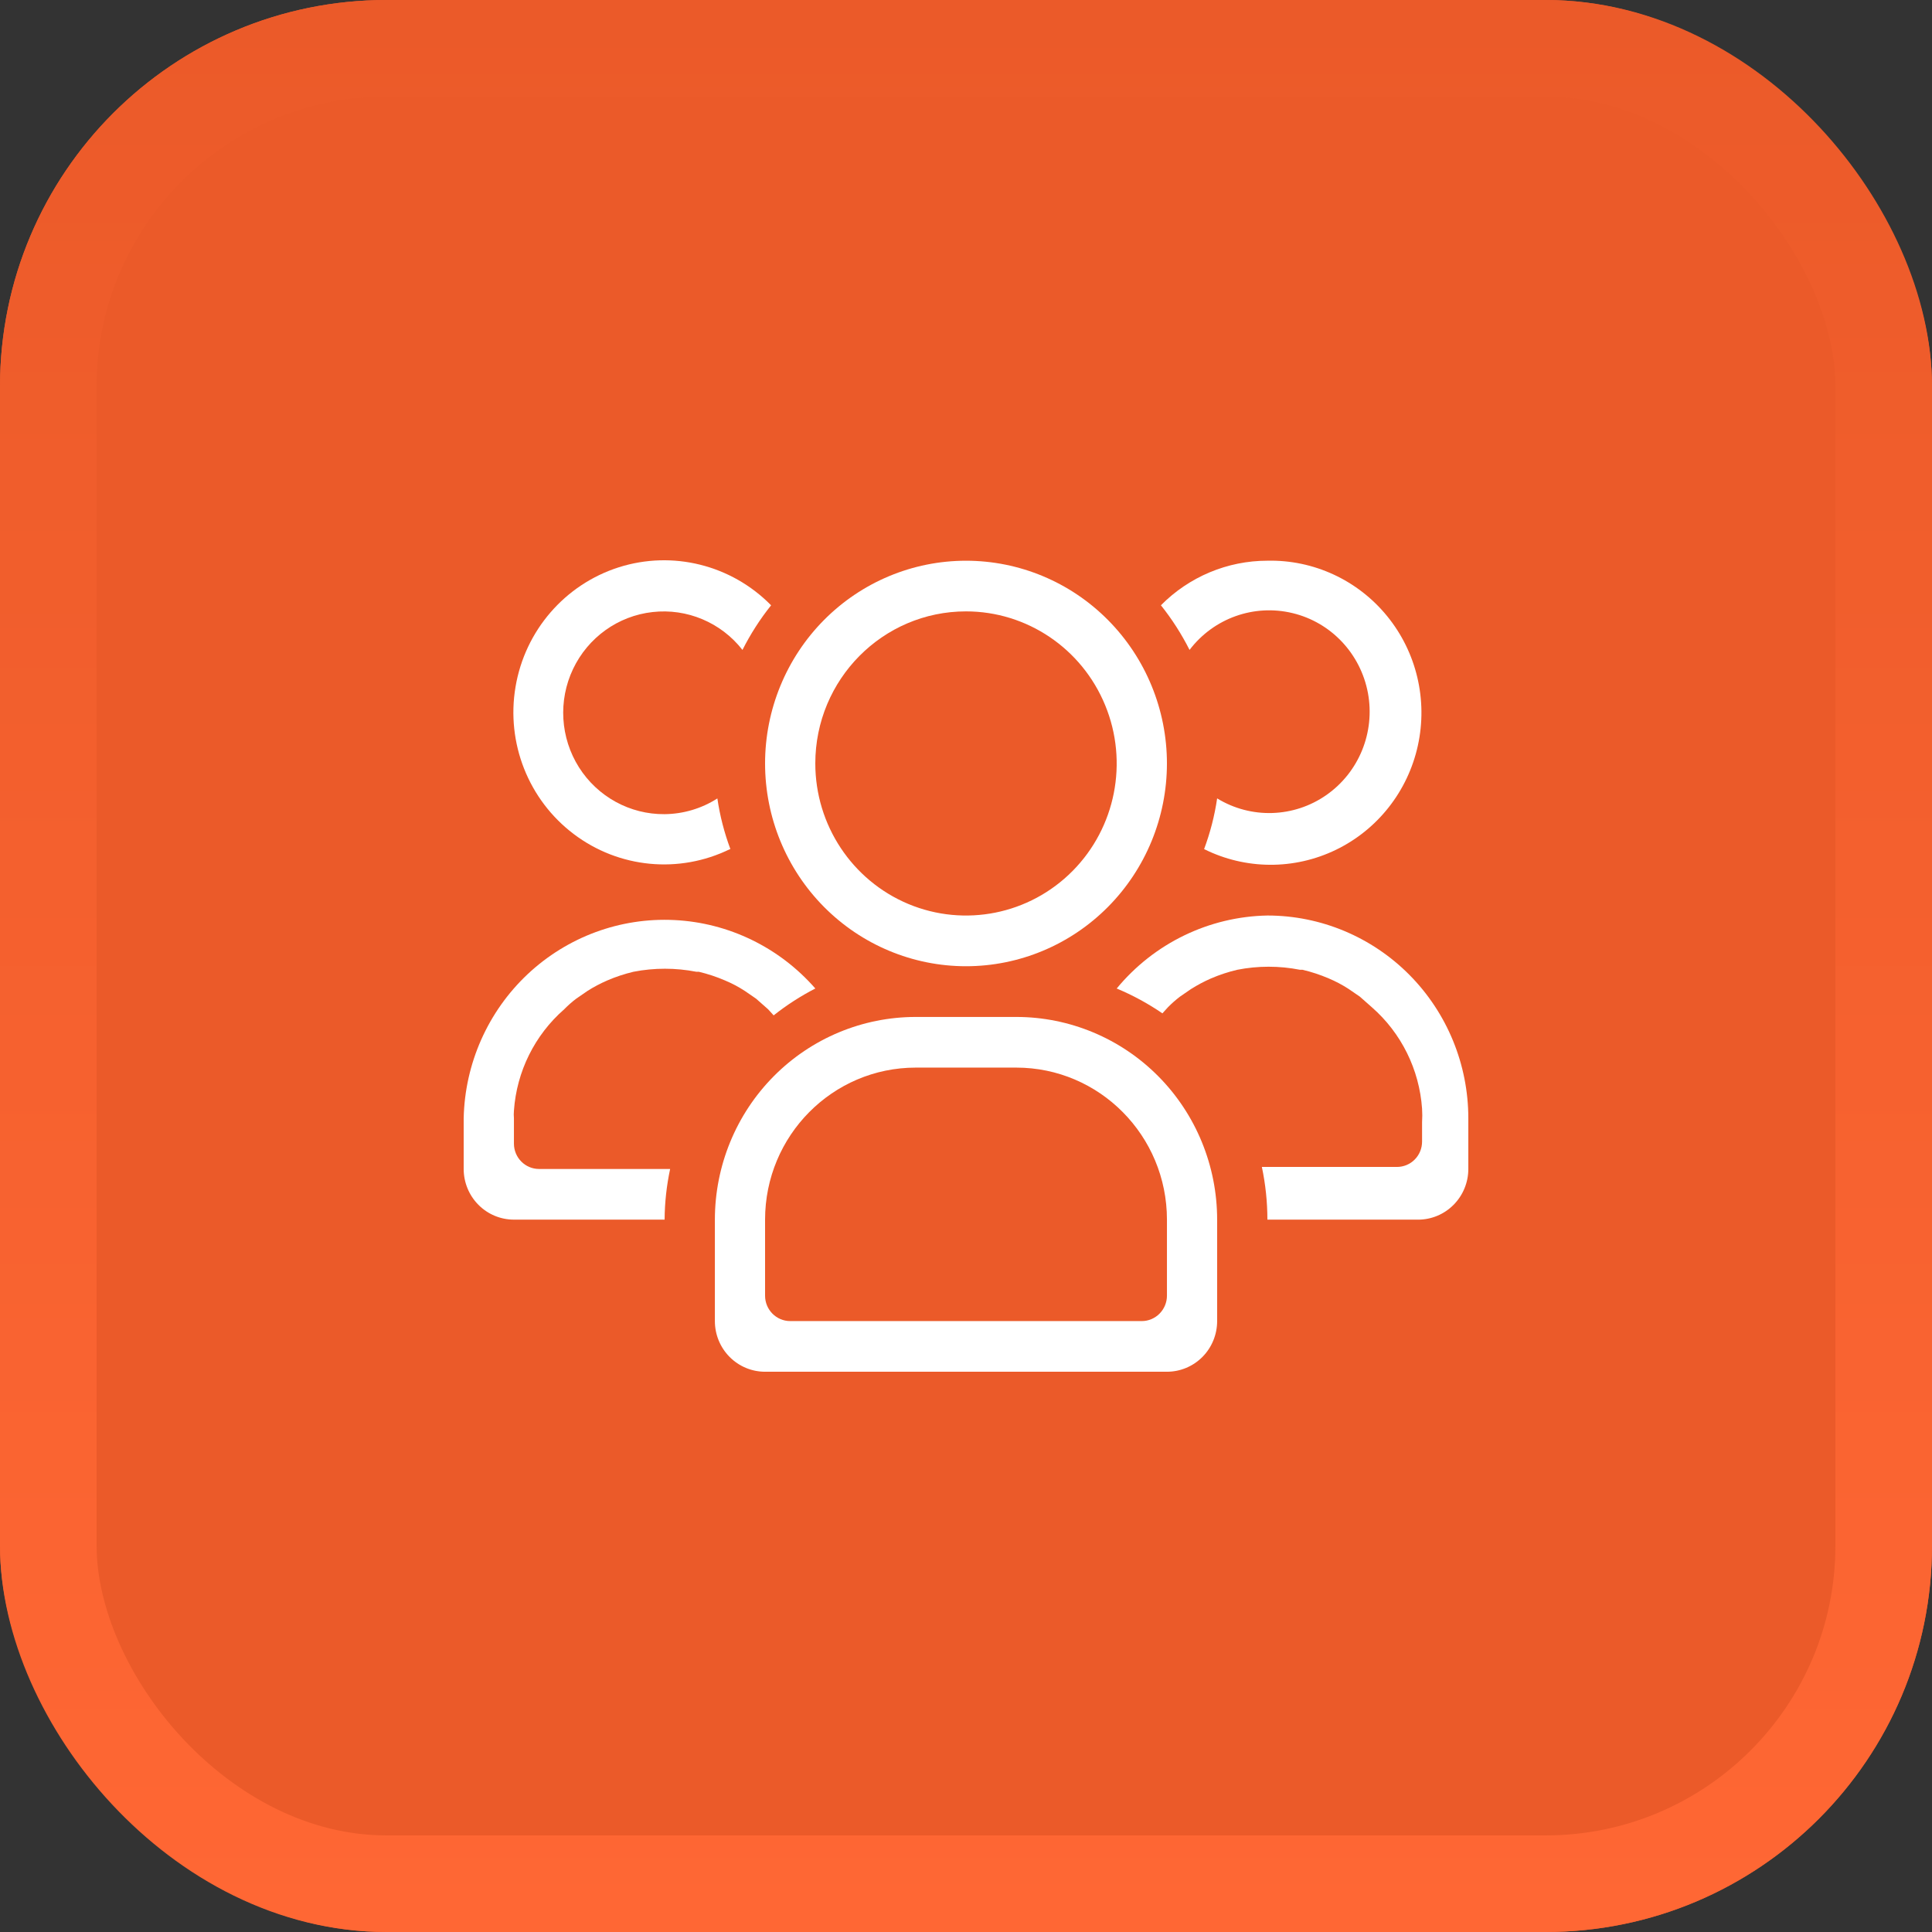
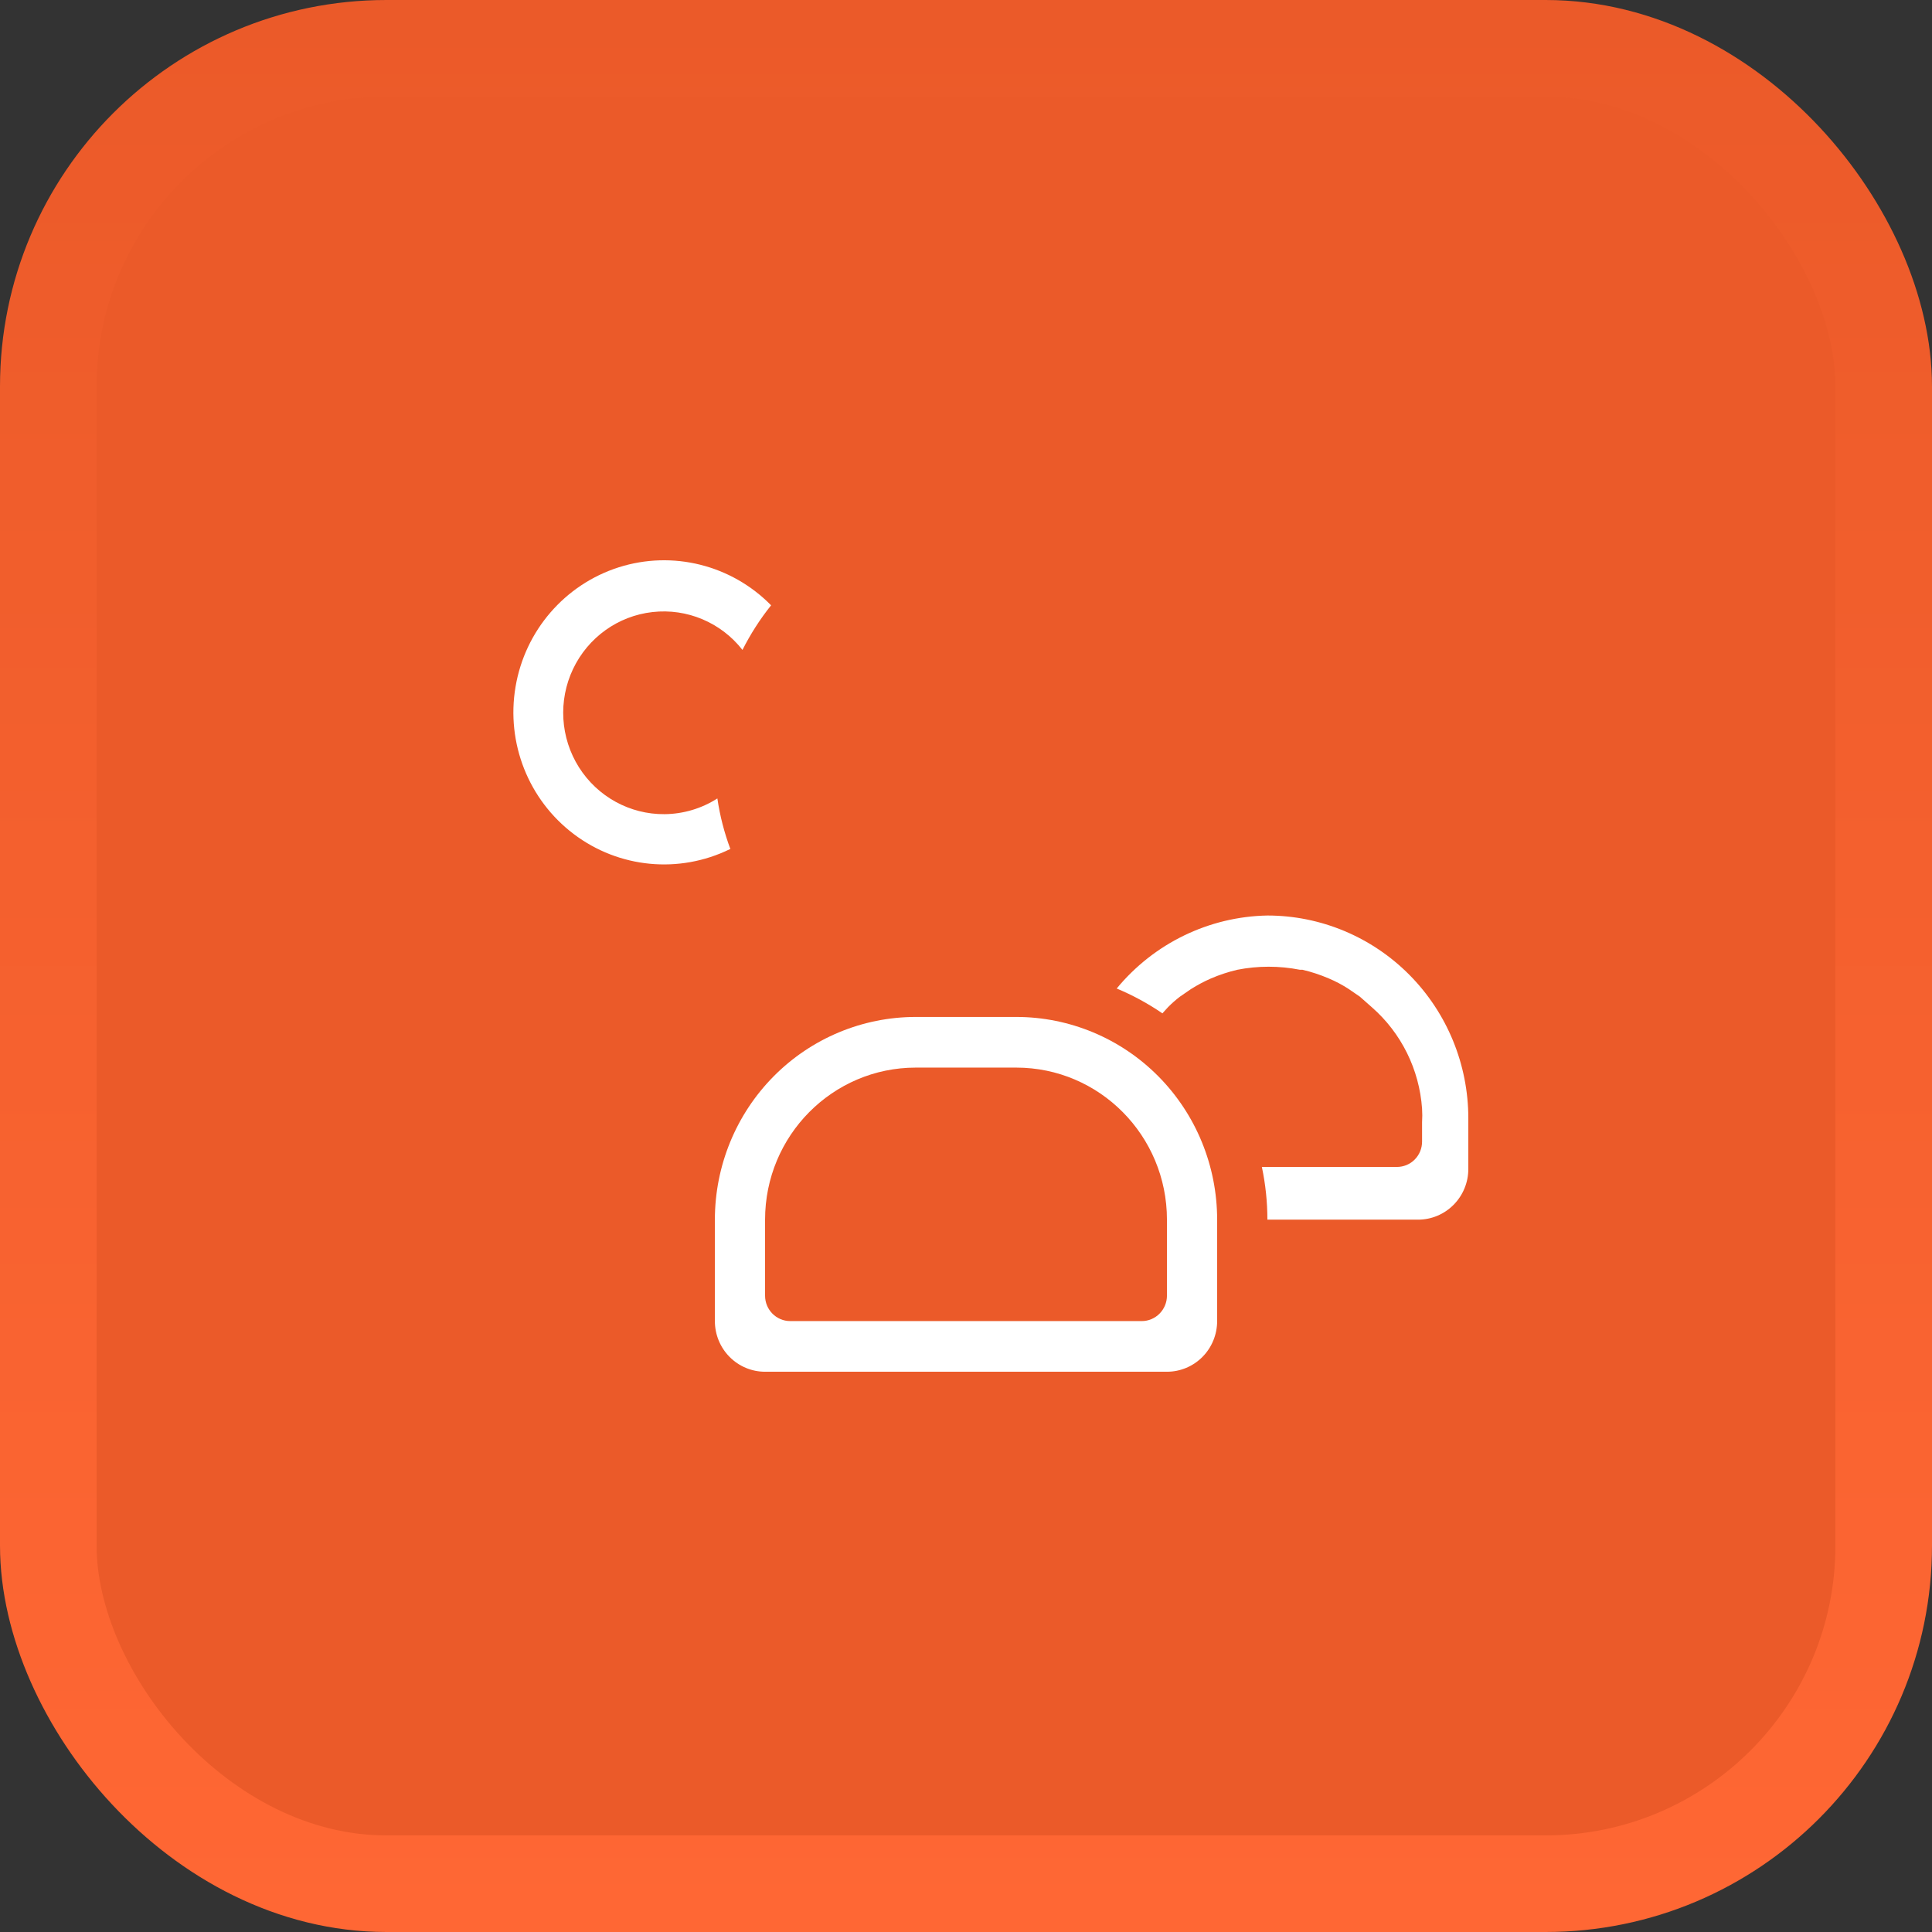
<svg xmlns="http://www.w3.org/2000/svg" width="100" height="100" viewBox="0 0 100 100" fill="none">
  <rect x="0" y="0" width="100" height="100" fill="#333333" stroke="none" />
-   <rect width="100" height="100" rx="20" fill="#EB5A29" />
  <rect x="2.5" y="2.5" width="95" height="95" rx="17.5" fill="#EB5A29" stroke="url(#paint0_linear_4642_10810)" stroke-width="5" />
  <path d="M52.601 52.637H47.4C44.643 52.637 41.996 53.741 40.046 55.709C38.096 57.677 37.002 60.348 37.002 63.13V68.379C37.002 69.075 37.275 69.741 37.763 70.233C38.25 70.725 38.91 71.001 39.6 71.001H60.401C61.091 71.001 61.751 70.725 62.239 70.233C62.726 69.741 62.999 69.075 62.999 68.379V63.13C62.999 60.348 61.905 57.676 59.955 55.709C58.005 53.741 55.358 52.637 52.601 52.637ZM60.401 67.068V67.065C60.401 67.414 60.262 67.746 60.018 67.993C59.775 68.239 59.445 68.379 59.099 68.379H40.899H40.902C40.183 68.379 39.6 67.791 39.6 67.065V63.13C39.6 58.783 43.093 55.259 47.4 55.259H52.601C56.908 55.259 60.401 58.783 60.401 63.13L60.401 67.068Z" fill="white" />
-   <path d="M34.686 60.506H27.9C27.184 60.506 26.601 59.918 26.601 59.192V57.882C26.589 57.751 26.589 57.618 26.601 57.488C26.742 55.461 27.678 53.572 29.202 52.241C29.397 52.042 29.604 51.858 29.826 51.691L30.399 51.297H30.396C30.73 51.085 31.076 50.903 31.437 50.746C31.873 50.557 32.327 50.409 32.79 50.298C33.862 50.089 34.966 50.089 36.039 50.298H36.168C36.631 50.409 37.084 50.557 37.521 50.746C37.884 50.896 38.23 51.081 38.562 51.297L39.134 51.691L39.758 52.241L40.044 52.556C40.716 52.023 41.438 51.558 42.201 51.164C40.343 49.039 37.713 47.76 34.908 47.622C32.102 47.482 29.363 48.495 27.308 50.426C25.253 52.359 24.061 55.048 24 57.882V60.506C24 61.202 24.275 61.869 24.763 62.361C25.25 62.853 25.911 63.128 26.601 63.128H34.4C34.405 62.248 34.503 61.367 34.686 60.506Z" fill="white" />
  <path d="M37.806 43.951C37.489 43.102 37.262 42.224 37.131 41.327C36.314 41.85 35.368 42.131 34.401 42.141C32.607 42.158 30.93 41.24 29.965 39.713C29.002 38.186 28.885 36.262 29.66 34.629C30.435 32.996 31.99 31.879 33.775 31.68C35.556 31.478 37.319 32.218 38.43 33.64C38.844 32.821 39.339 32.046 39.912 31.331C37.855 29.237 34.81 28.477 32.022 29.365C29.236 30.256 27.174 32.642 26.684 35.549C26.191 38.456 27.354 41.398 29.692 43.167C32.029 44.938 35.151 45.24 37.781 43.951L37.806 43.951Z" fill="white" />
  <path d="M65.6 47.387C62.58 47.443 59.733 48.823 57.8 51.165C58.631 51.512 59.423 51.942 60.166 52.451L60.452 52.136C60.647 51.937 60.854 51.755 61.076 51.585L61.648 51.192C61.98 50.983 62.328 50.798 62.687 50.641C63.126 50.454 63.577 50.304 64.04 50.196C65.112 49.984 66.216 49.984 67.289 50.196H67.42C67.881 50.304 68.334 50.454 68.771 50.641C69.134 50.793 69.482 50.978 69.811 51.192L70.384 51.585L71.008 52.136C72.529 53.467 73.465 55.356 73.606 57.383C73.621 57.619 73.621 57.855 73.606 58.091V59.09C73.606 59.437 73.47 59.771 73.226 60.017C72.983 60.263 72.651 60.401 72.307 60.401H65.314C65.504 61.299 65.6 62.211 65.6 63.129H73.399C74.089 63.129 74.75 62.853 75.237 62.361C75.725 61.869 76 61.203 76 60.507V57.882C76 55.098 74.903 52.429 72.953 50.461C71.003 48.494 68.359 47.387 65.6 47.387Z" fill="white" />
-   <path d="M65.6 29.022C63.533 29.022 61.549 29.853 60.089 31.329C60.662 32.045 61.156 32.819 61.571 33.639C62.819 31.998 64.908 31.253 66.904 31.735C68.898 32.214 70.423 33.835 70.804 35.869C71.181 37.904 70.341 39.97 68.654 41.15C66.97 42.328 64.754 42.397 62.999 41.325C62.867 42.223 62.641 43.101 62.324 43.949C64.471 45.019 66.989 45.032 69.147 43.986C71.306 42.941 72.871 40.951 73.388 38.592C73.907 36.231 73.322 33.761 71.801 31.894C70.28 30.027 67.993 28.968 65.6 29.022Z" fill="white" />
-   <path d="M50 50.012C52.759 50.012 55.404 48.905 57.353 46.937C59.303 44.969 60.4 42.3 60.4 39.516C60.4 36.734 59.303 34.063 57.353 32.096C55.404 30.128 52.759 29.023 50 29.023C47.241 29.023 44.596 30.128 42.646 32.096C40.697 34.063 39.6 36.734 39.6 39.516C39.6 42.301 40.696 44.969 42.646 46.937C44.596 48.905 47.241 50.012 50 50.012ZM50 31.645C53.154 31.645 55.998 33.564 57.205 36.506C58.414 39.447 57.746 42.832 55.516 45.082C53.286 47.333 49.929 48.007 47.014 46.789C44.102 45.569 42.2 42.701 42.2 39.516C42.2 35.17 45.693 31.645 50 31.645Z" fill="white" />
  <defs>
    <linearGradient id="paint0_linear_4642_10810" x1="50" y1="0" x2="50" y2="100" gradientUnits="userSpaceOnUse">
      <stop stop-color="#EB5A29" />
      <stop offset="1" stop-color="#FF6734" />
    </linearGradient>
  </defs>
</svg>